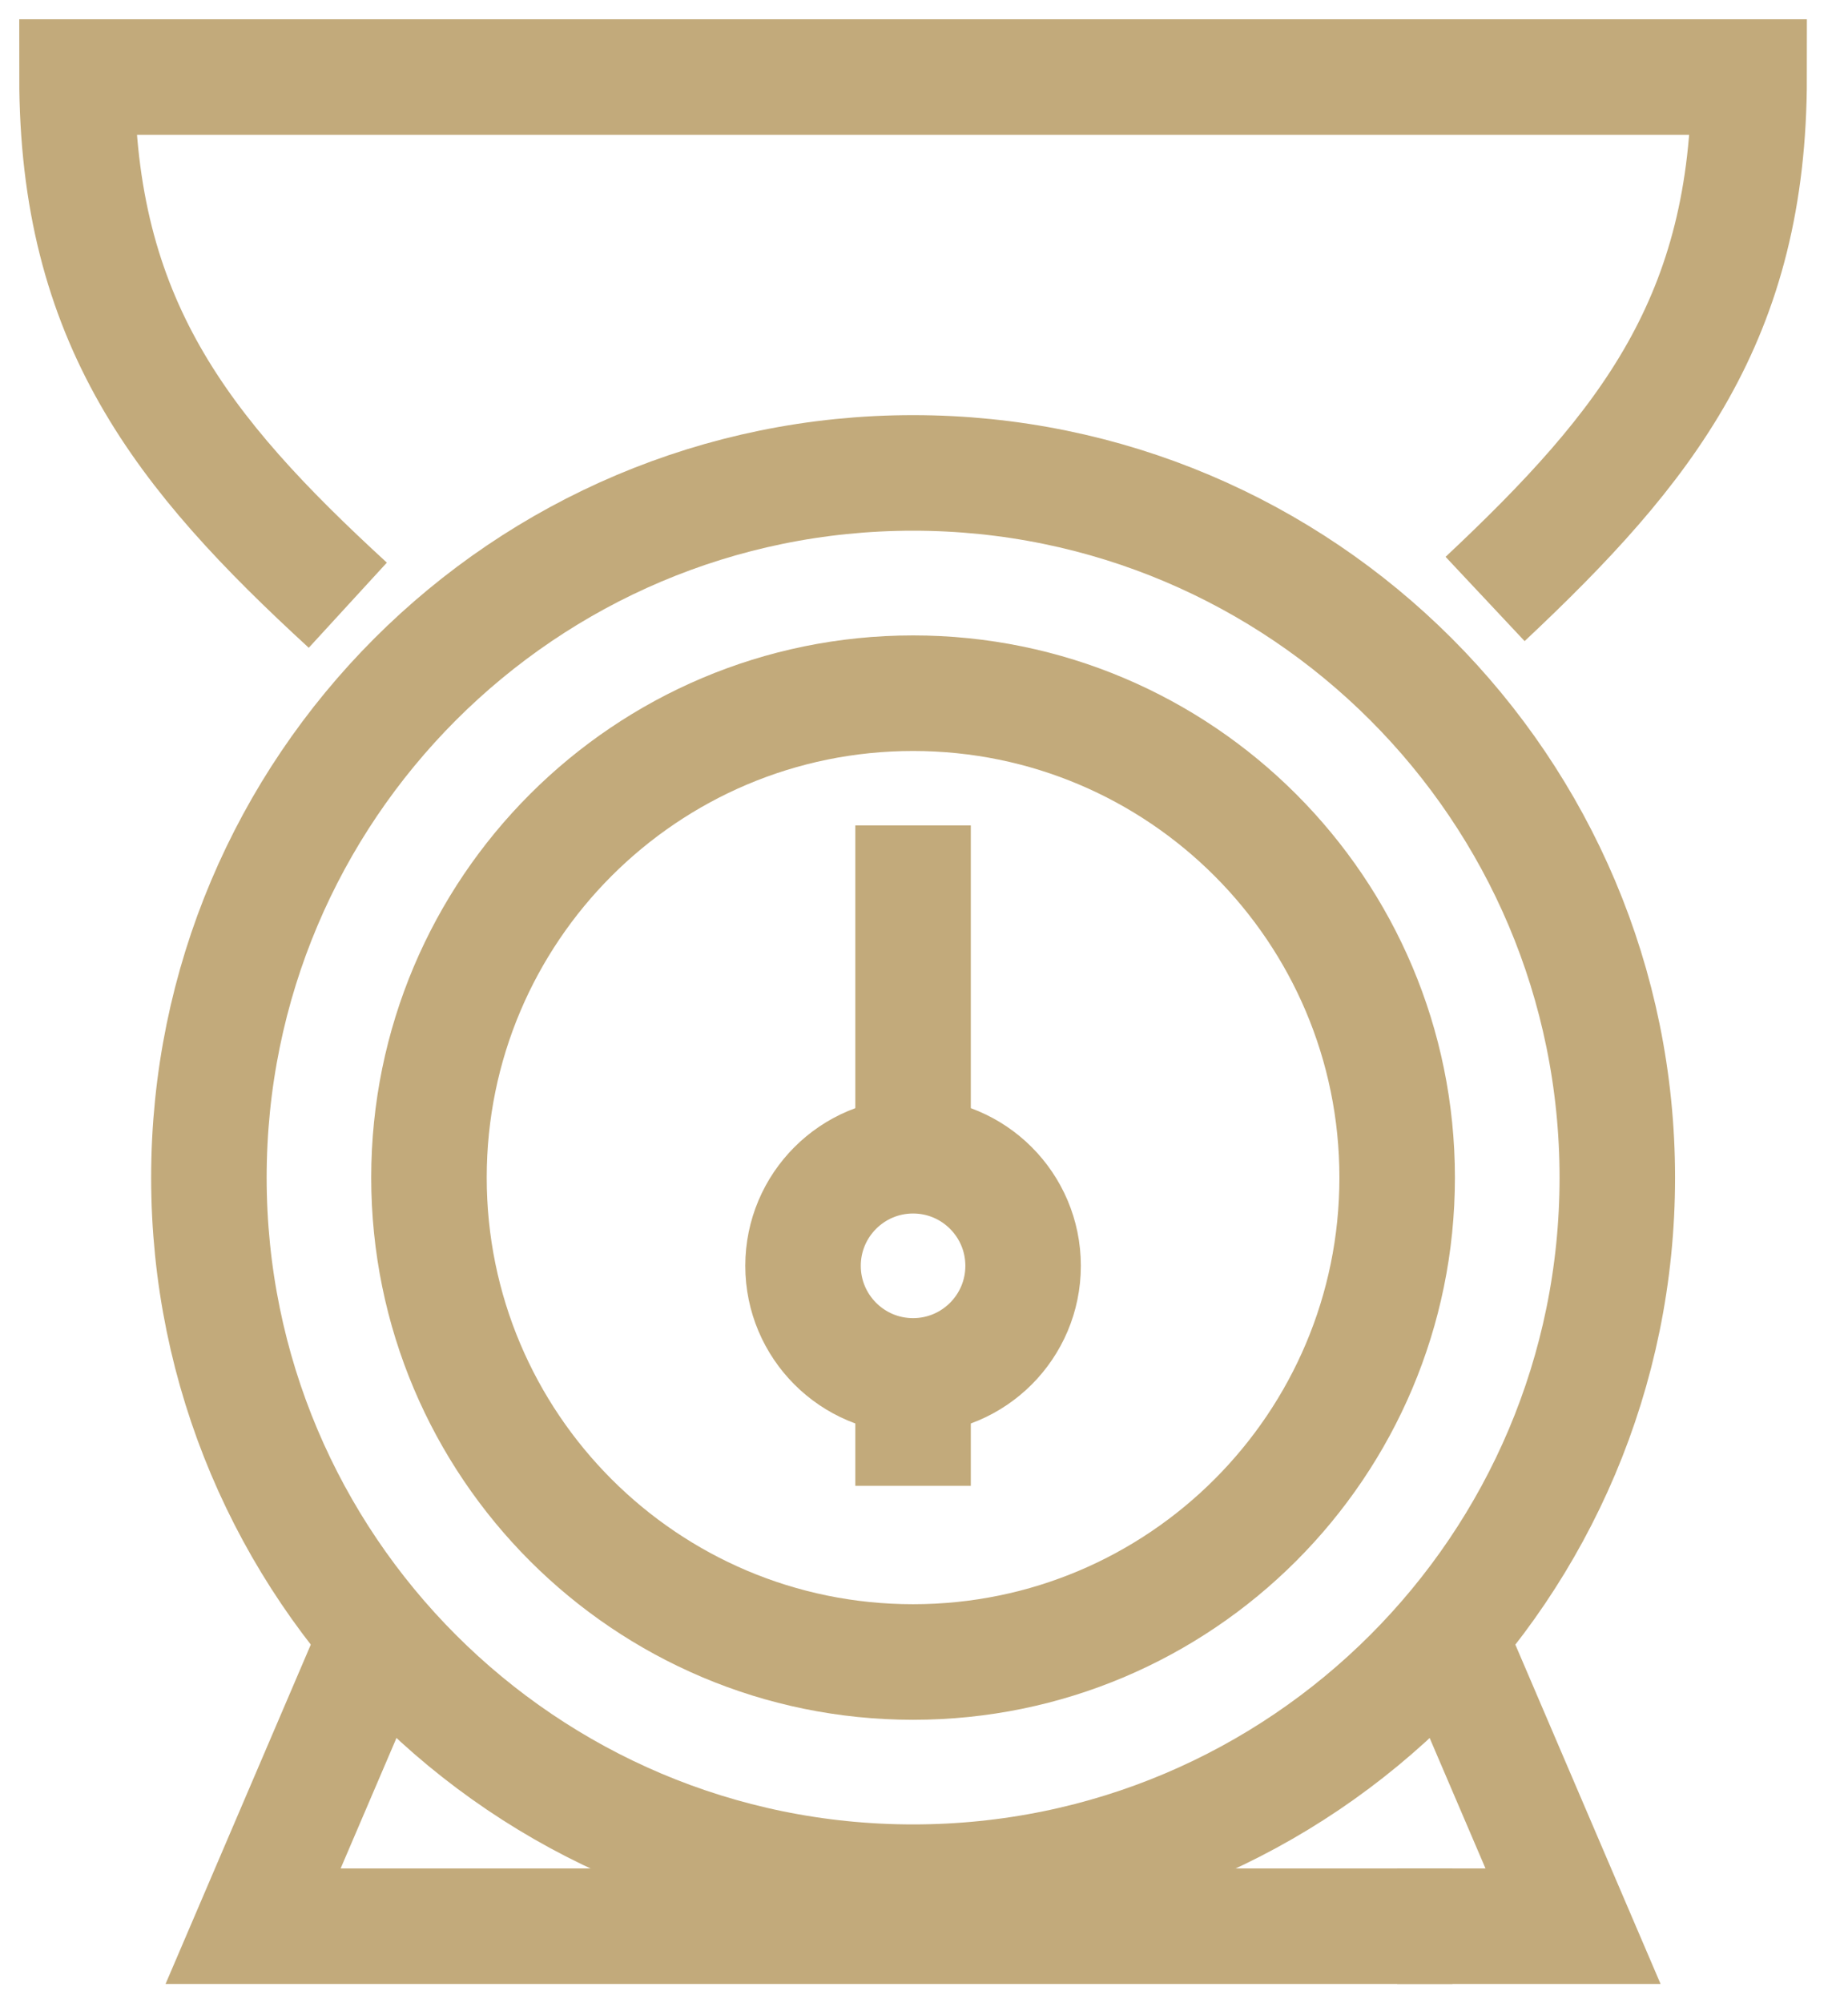
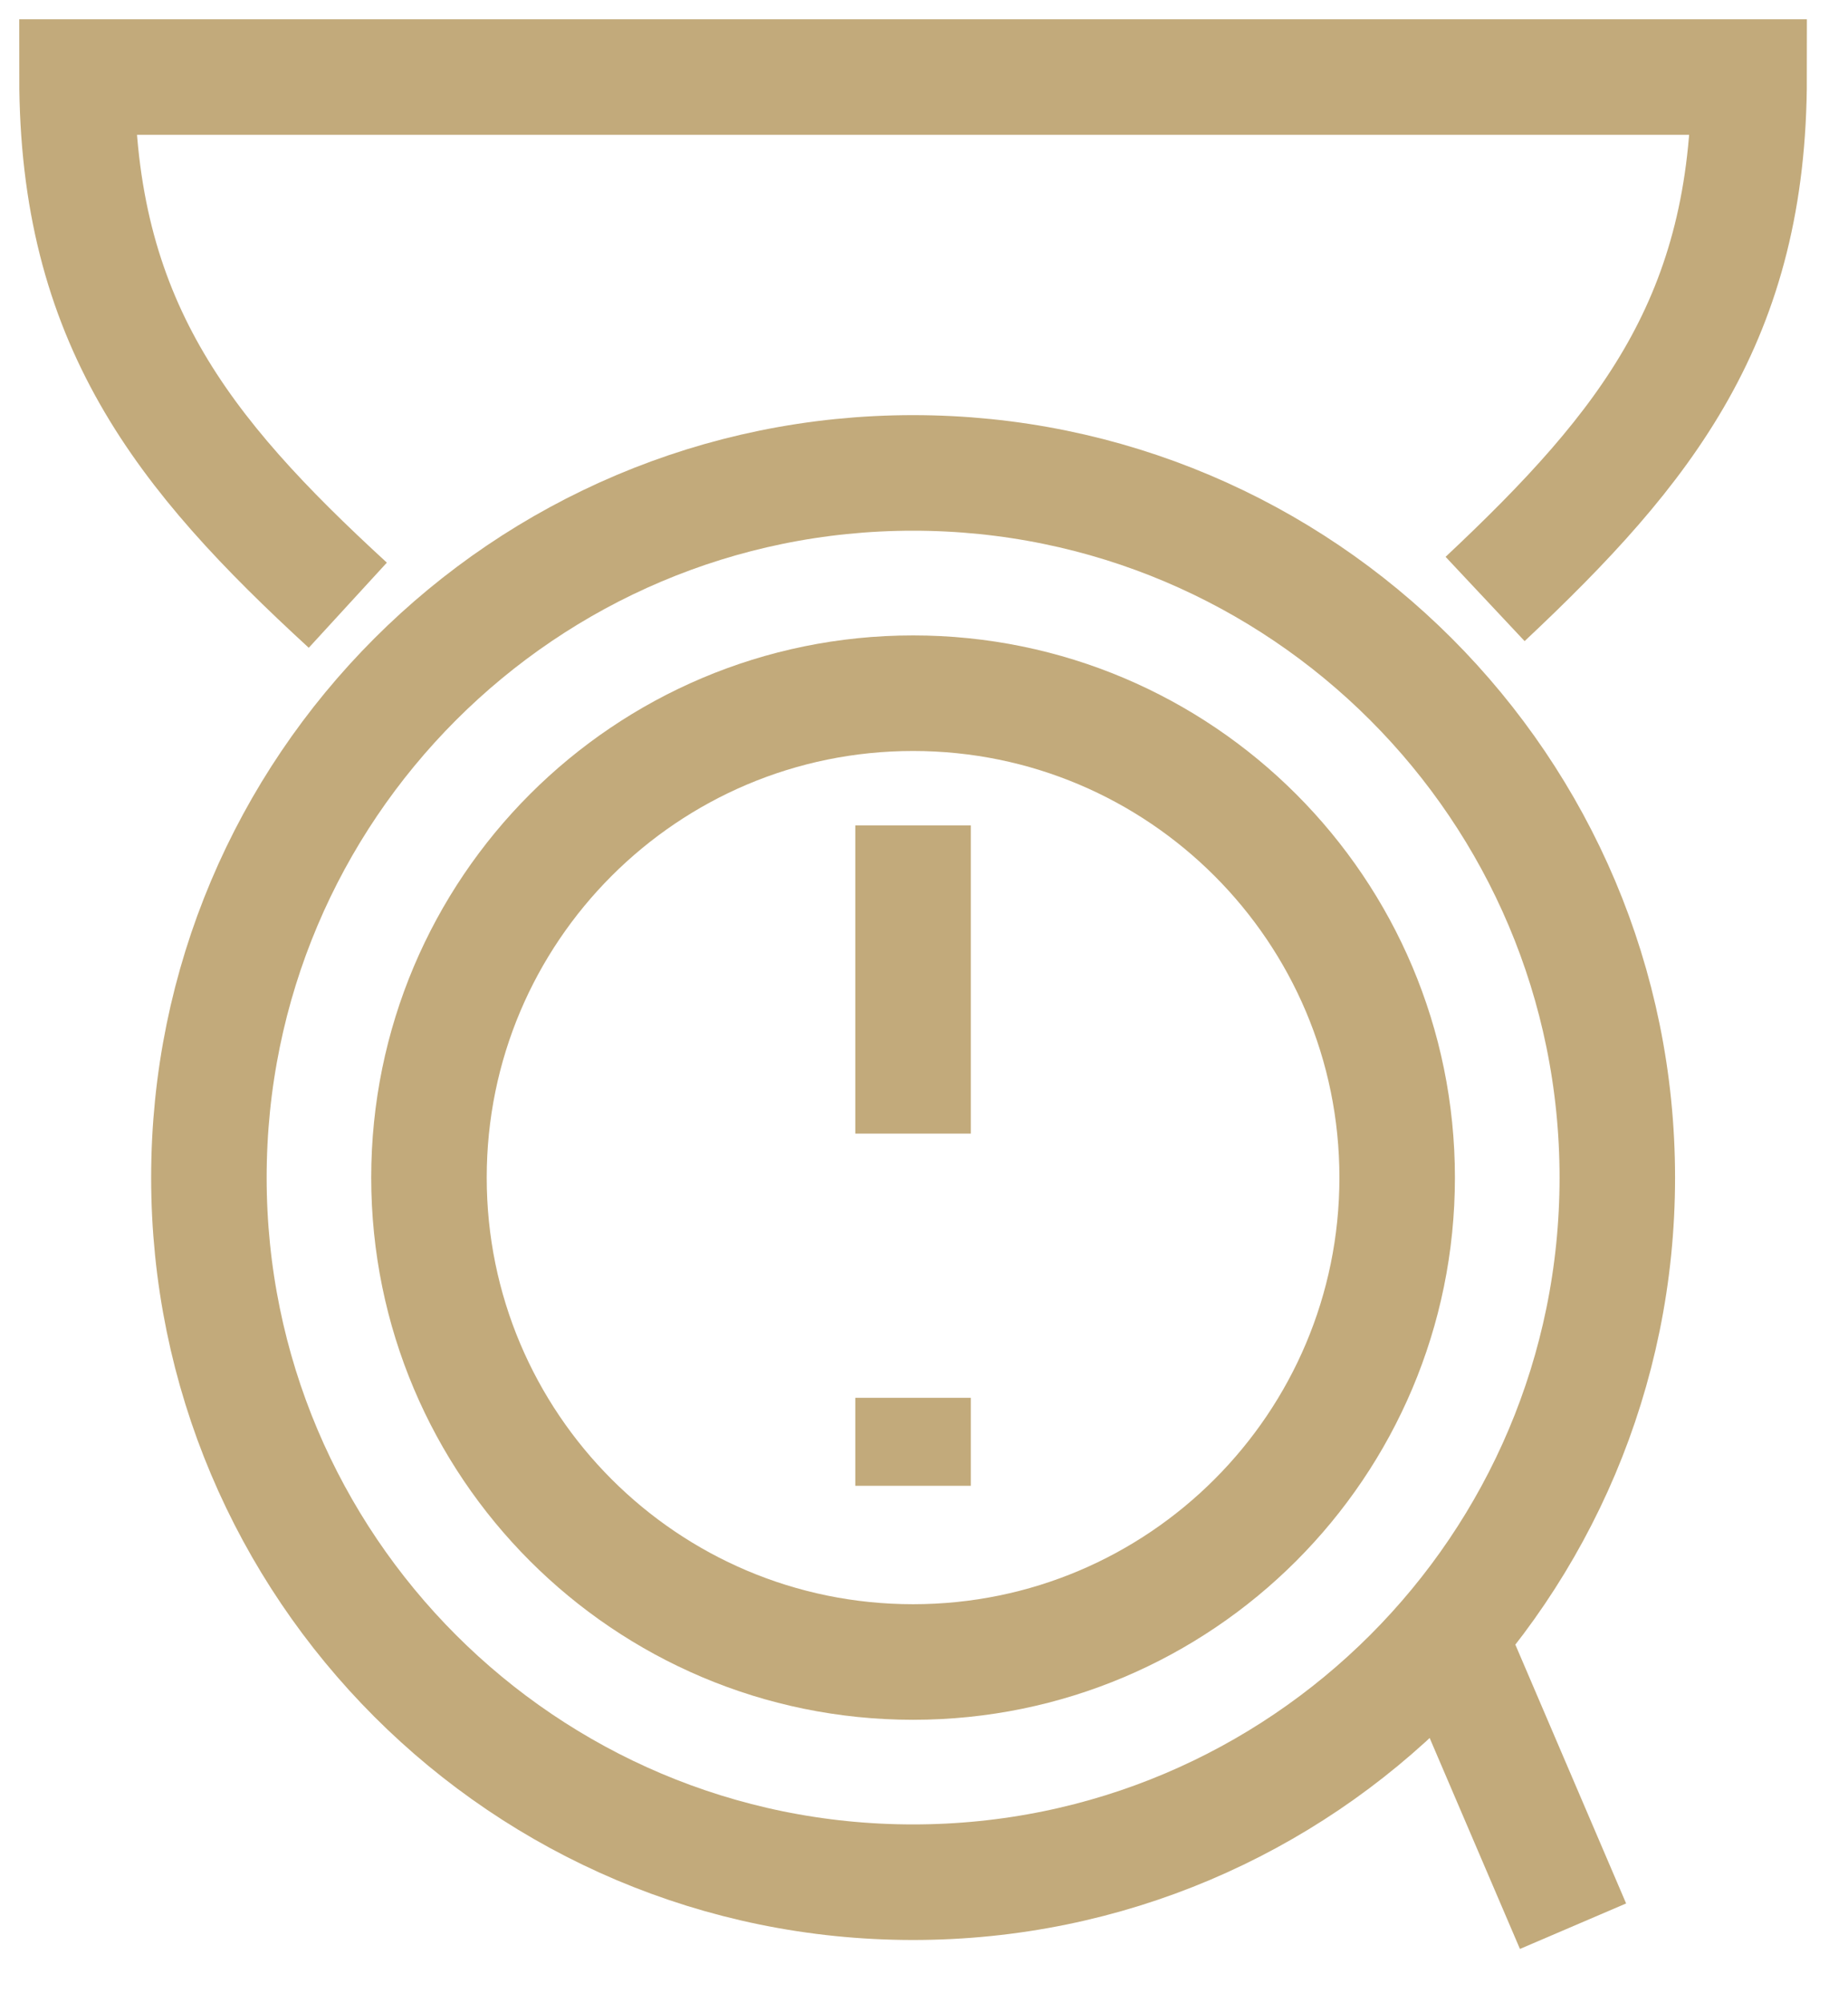
<svg xmlns="http://www.w3.org/2000/svg" width="24" height="26" viewBox="0 0 24 26" fill="none">
  <path d="M19.287 7.774C21.399 5.792 22.716 4.121 22.716 1H1C1 4.166 2.356 5.872 4.517 7.855" stroke="#C2AA7B" stroke-width="1.5" stroke-miterlimit="10" />
  <path d="M11.858 24.429C16.909 24.429 21.004 20.335 21.004 15.284C21.004 10.233 16.909 6.138 11.858 6.138C6.807 6.138 2.713 10.233 2.713 15.284C2.713 20.335 6.807 24.429 11.858 24.429Z" stroke="#C2AA7B" stroke-width="1.5" stroke-miterlimit="10" />
  <path d="M11.858 21.571C15.33 21.571 18.145 18.756 18.145 15.284C18.145 11.812 15.33 8.997 11.858 8.997C8.386 8.997 5.571 11.812 5.571 15.284C5.571 18.756 8.386 21.571 11.858 21.571Z" stroke="#C2AA7B" stroke-width="1.5" stroke-miterlimit="10" />
-   <path d="M5 21L3.287 25H18.863" stroke="#C2AA7B" stroke-width="1.5" stroke-miterlimit="10" />
-   <path d="M18.716 21L20.429 25H18.145" stroke="#C2AA7B" stroke-width="1.5" stroke-miterlimit="10" />
-   <path d="M11.858 17.858C12.647 17.858 13.287 17.218 13.287 16.429C13.287 15.64 12.647 15 11.858 15C11.069 15 10.429 15.64 10.429 16.429C10.429 17.218 11.069 17.858 11.858 17.858Z" stroke="#C2AA7B" stroke-width="1.5" stroke-miterlimit="10" />
+   <path d="M18.716 21L20.429 25" stroke="#C2AA7B" stroke-width="1.5" stroke-miterlimit="10" />
  <path d="M11.858 19.284V18.142" stroke="#C2AA7B" stroke-width="1.5" stroke-miterlimit="10" />
  <path d="M11.858 14.713V10.713" stroke="#C2AA7B" stroke-width="1.5" stroke-miterlimit="10" />
</svg>